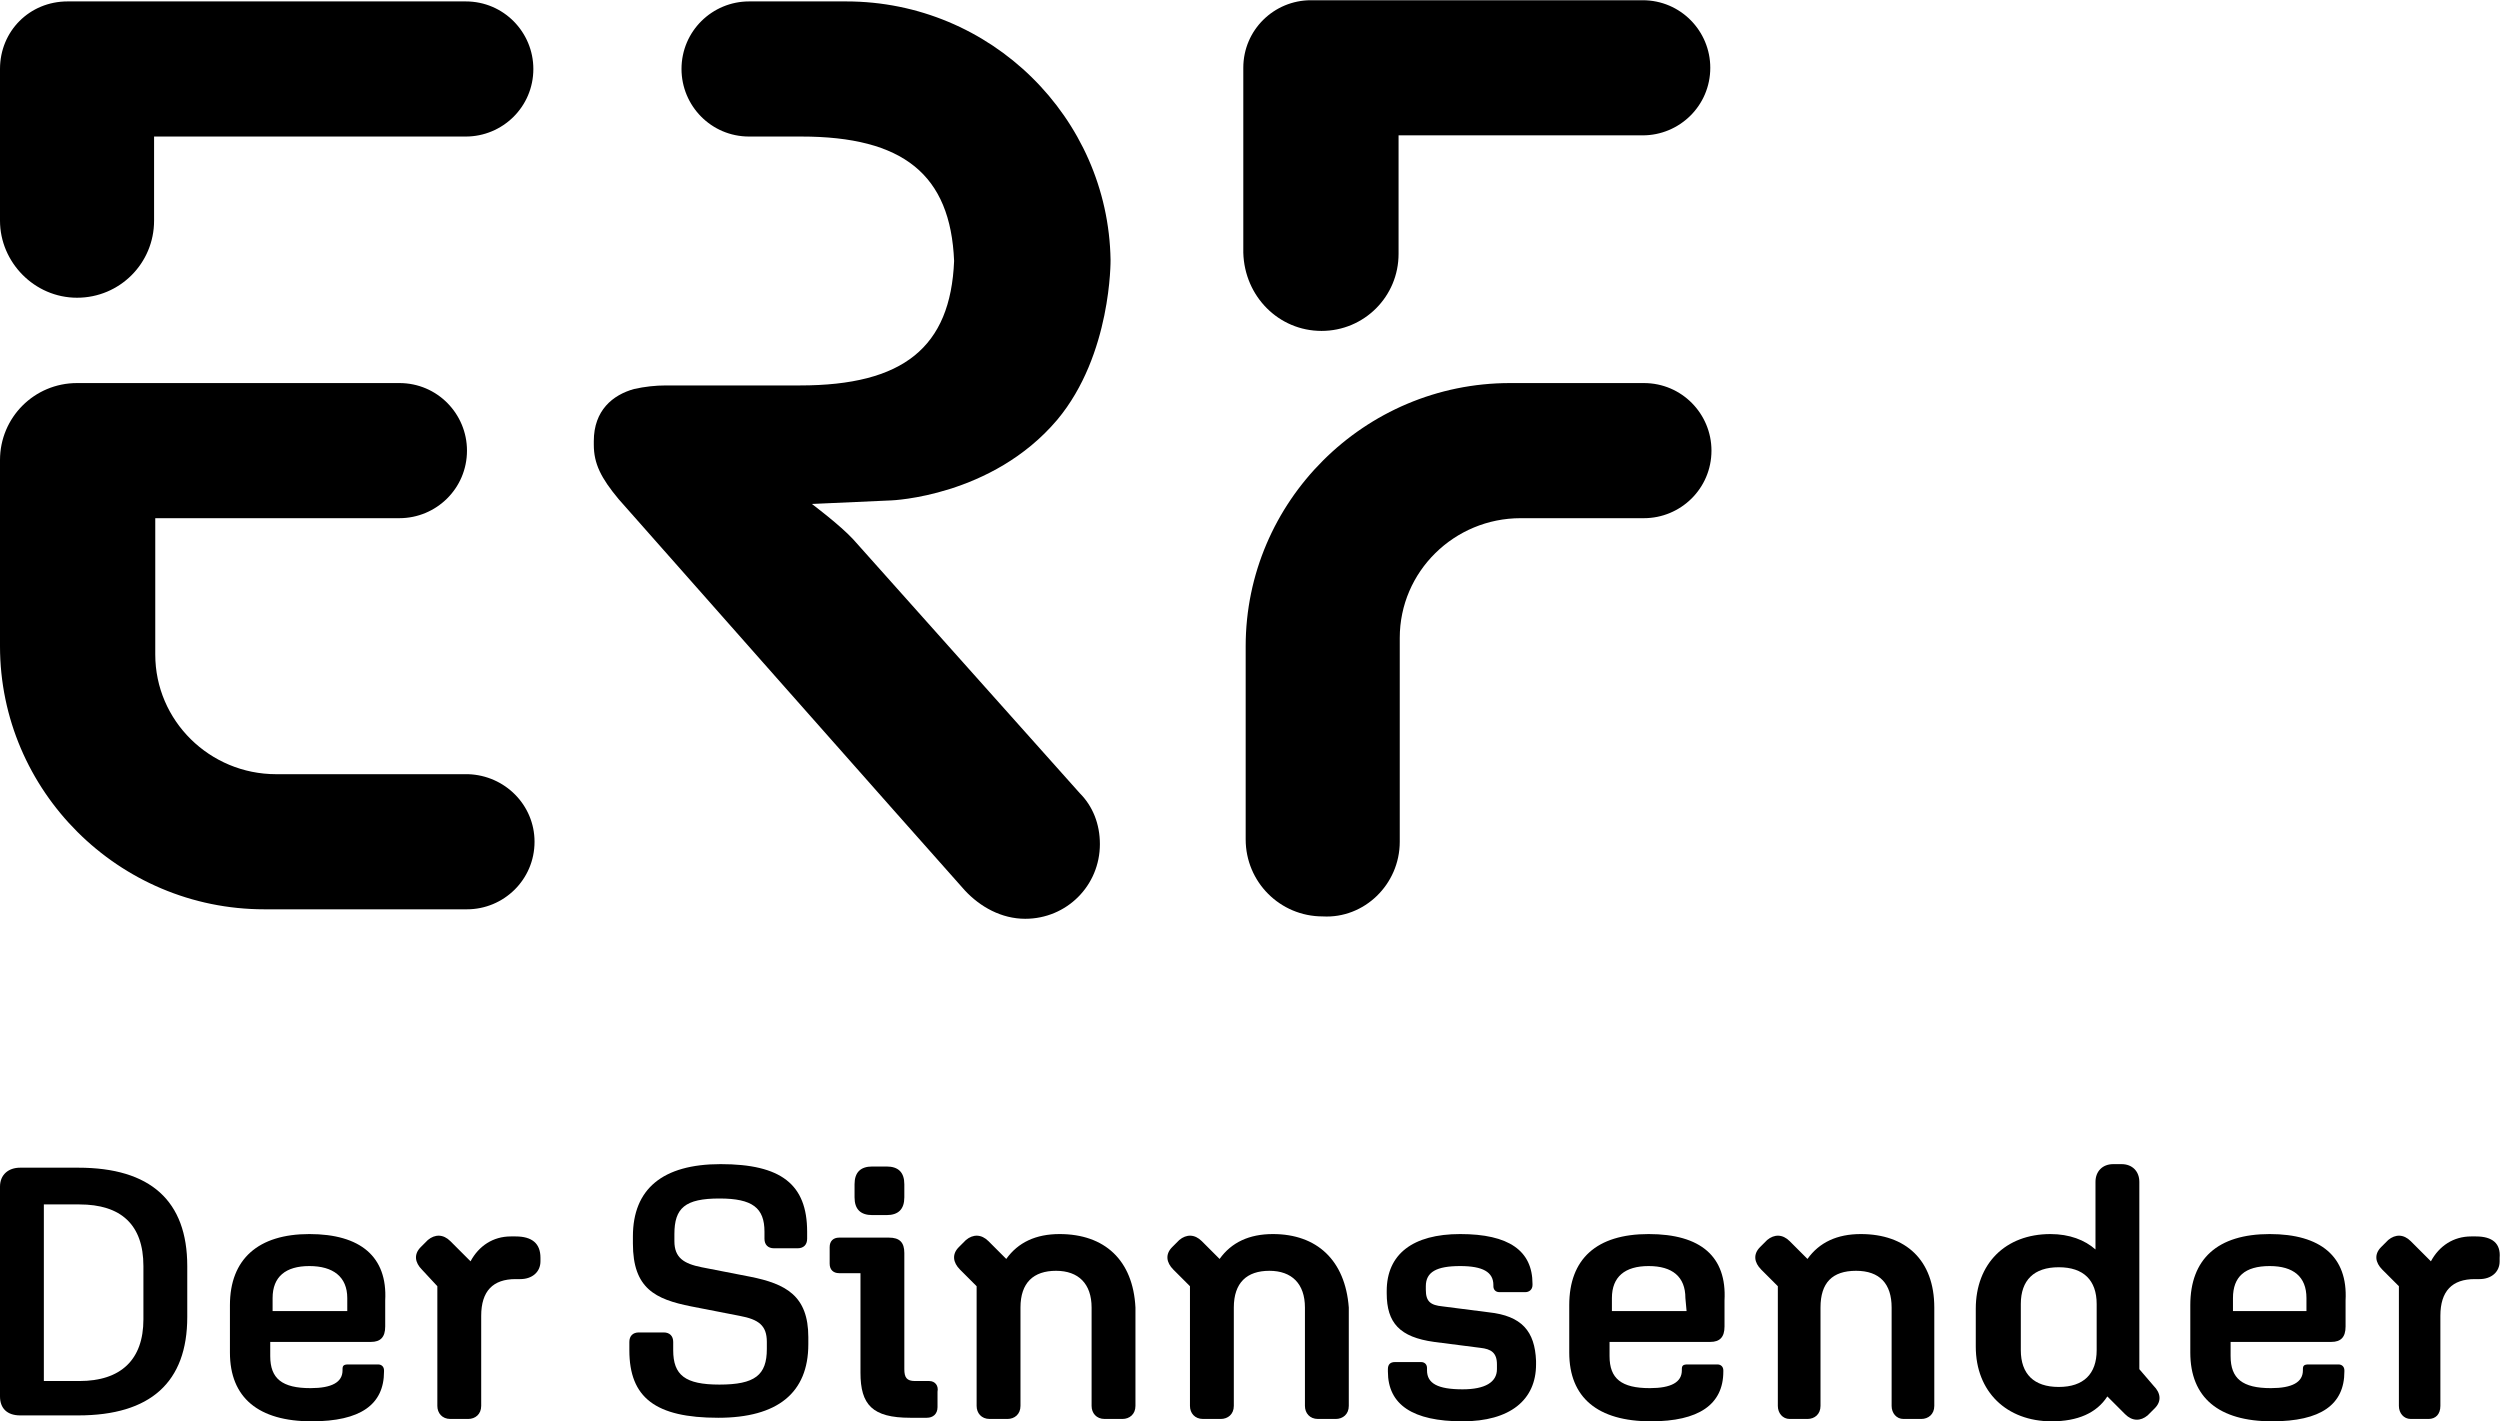
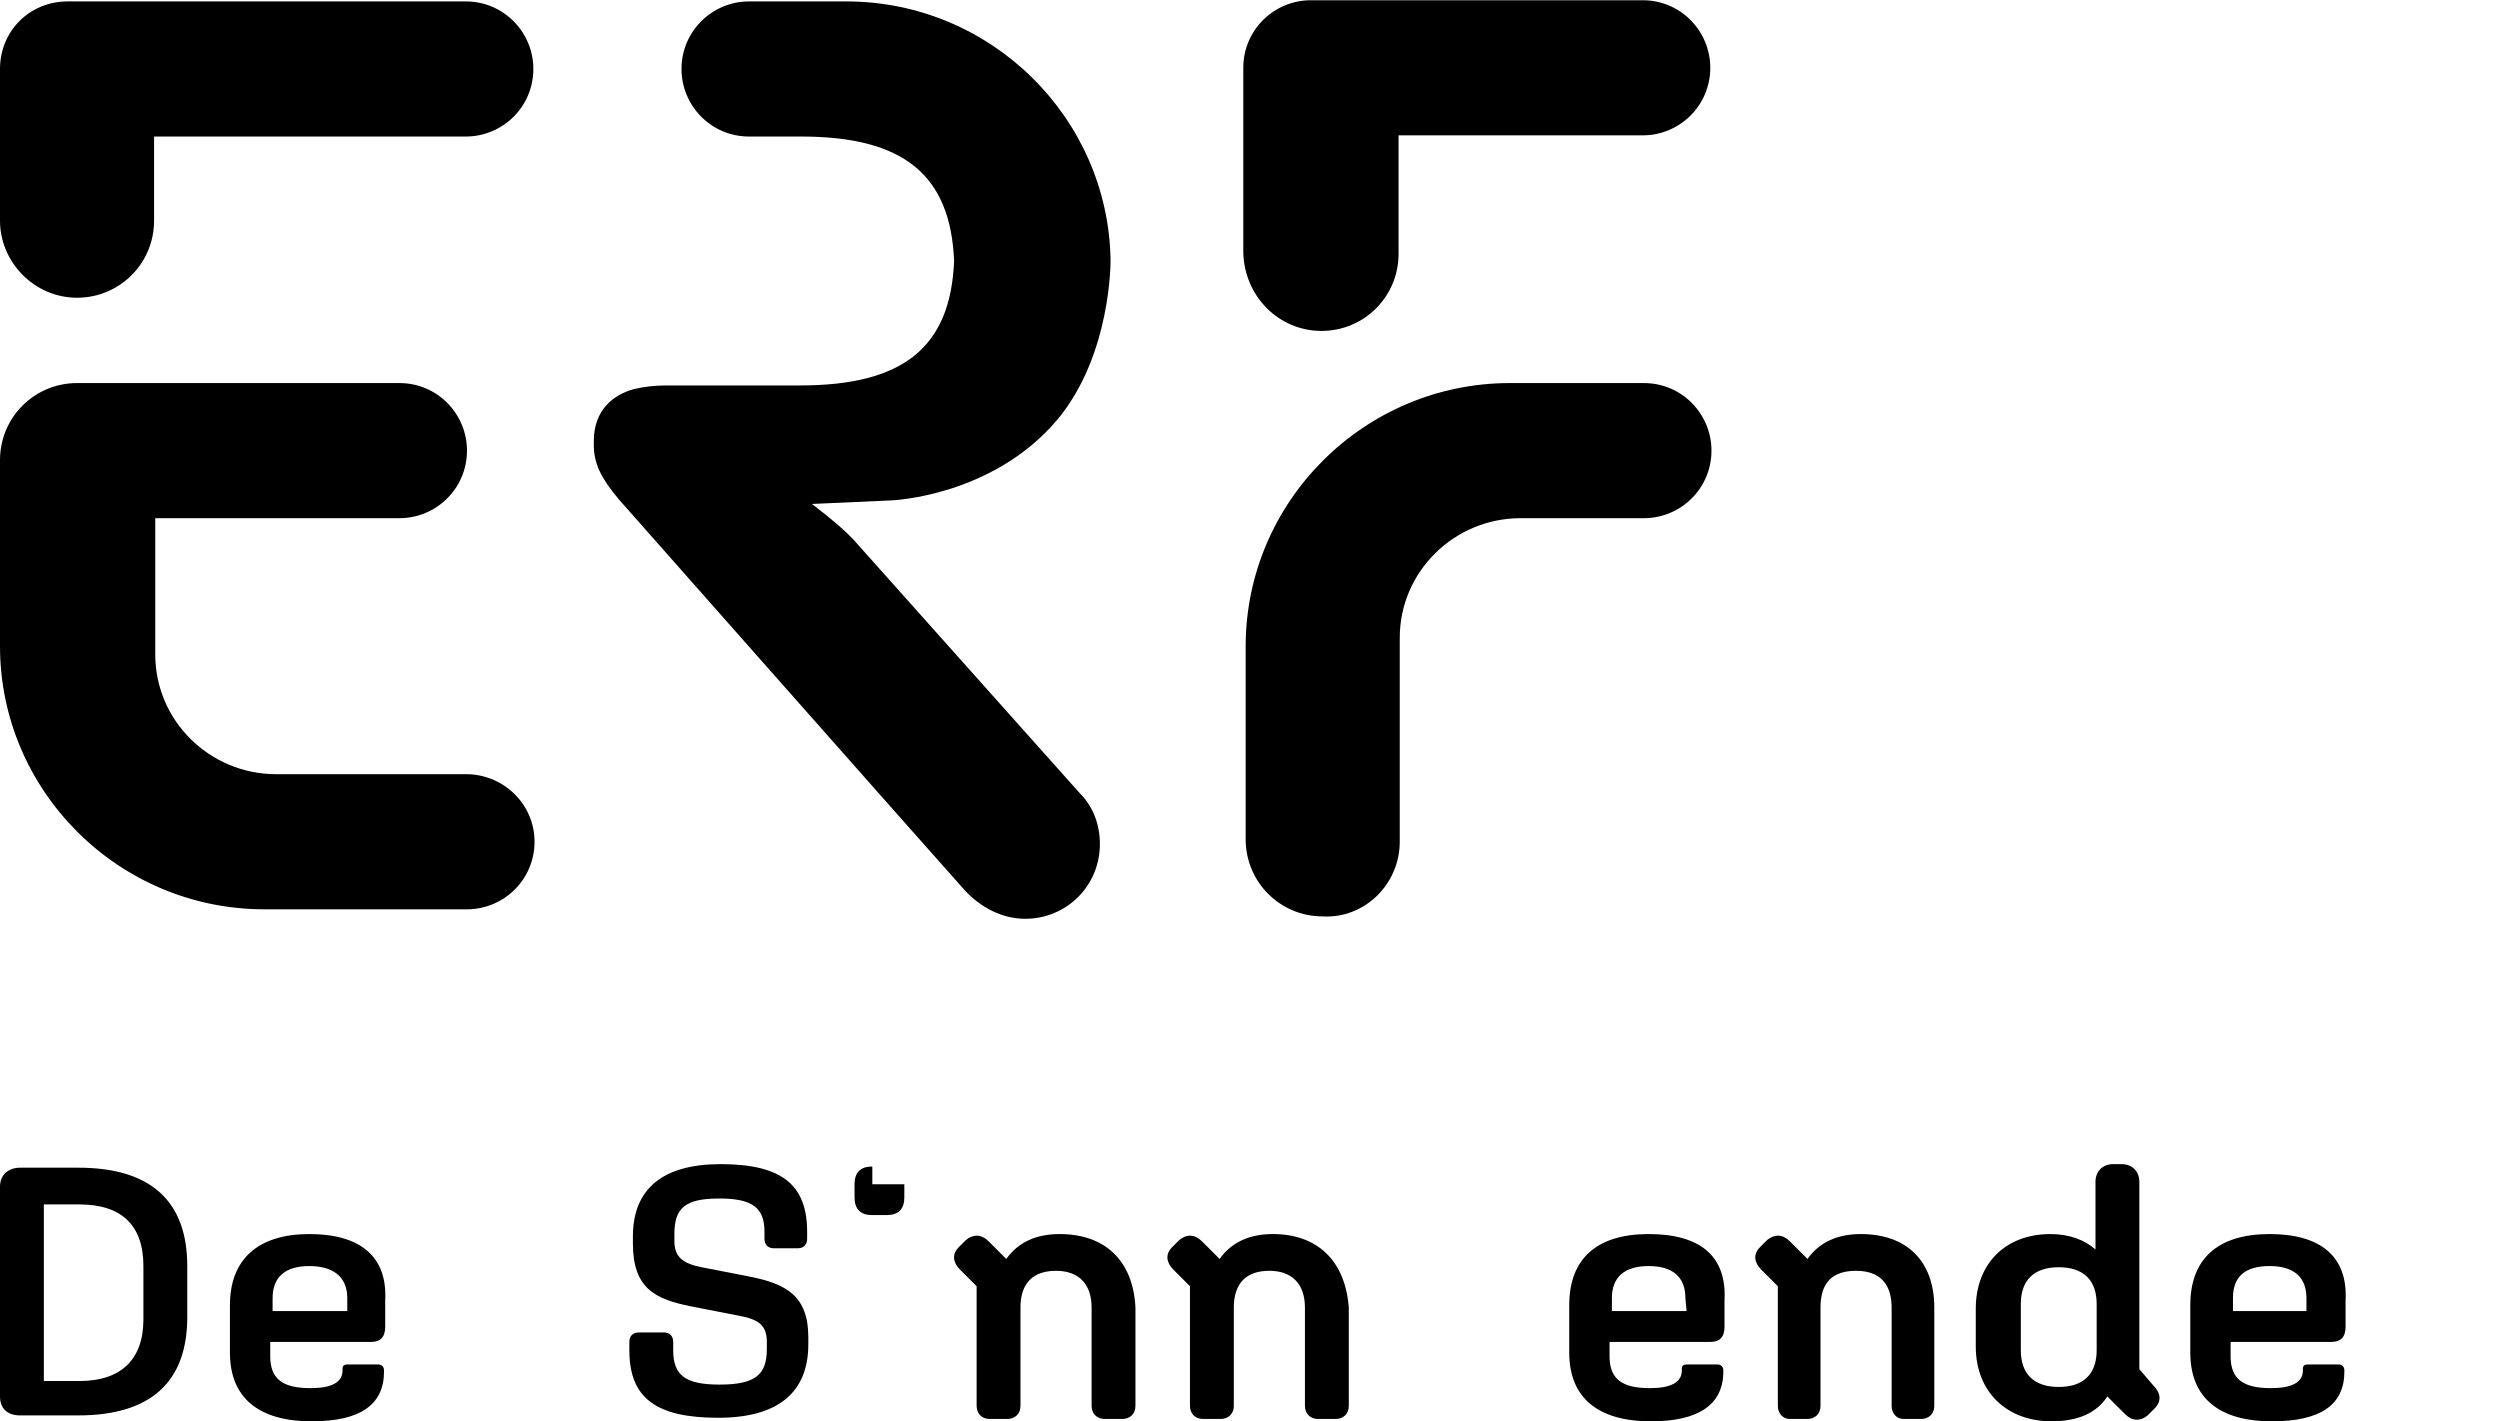
<svg xmlns="http://www.w3.org/2000/svg" id="Logo_ERF_Dachmarke_Claim" viewBox="0 -0.12 210.93 119.93">
  <g id="Logo_ERF_Dachmarke_Claim-Logo">
    <g>
-       <path d="M73.6,98.3c-1,0-1.5,0.5-1.5,1.5v1.1c0,1,0.5,1.5,1.5,1.5h1.2c1,0,1.5-0.5,1.5-1.5v-1.1c0-1-0.5-1.5-1.5-1.5H73.6z" />
+       <path d="M73.6,98.3c-1,0-1.5,0.5-1.5,1.5v1.1c0,1,0.5,1.5,1.5,1.5h1.2c1,0,1.5-0.5,1.5-1.5v-1.1H73.6z" />
      <path d="M63.3,107.6l-4.1-0.8c-1.5-0.3-2.3-0.8-2.3-2.2V104c0-2.2,0.9-3,3.8-3c2.8,0,3.8,0.8,3.8,2.8v0.6c0,0.5,0.3,0.8,0.8,0.8h2    c0.5,0,0.8-0.3,0.8-0.8v-0.6c0-4-2.2-5.7-7.3-5.7c-4.9,0-7.4,2.1-7.4,6.1v0.6c0,3.8,1.9,4.7,4.9,5.3l4.1,0.8    c1.6,0.3,2.3,0.8,2.3,2.2v0.6c0,2.2-1,3-4,3c-2.9,0-3.9-0.8-3.9-2.9v-0.7c0-0.5-0.3-0.8-0.8-0.8h-2.1c-0.5,0-0.8,0.3-0.8,0.8v0.7    c0,4,2.2,5.7,7.5,5.7c5,0,7.6-2.1,7.6-6.2v-0.6C68.2,109.2,66.3,108.2,63.3,107.6z" />
      <path d="M26.1,104c-4.3,0-6.7,2.1-6.7,6v4c0,3.8,2.4,5.8,6.9,5.8c4.1,0,6.1-1.4,6.1-4.2v-0.1c0-0.3-0.2-0.5-0.5-0.5h-2.5    c-0.4,0-0.5,0.1-0.5,0.4v0.1c0,1-0.9,1.5-2.7,1.5c-2.4,0-3.4-0.8-3.4-2.7v-1.2h8.5c0.8,0,1.2-0.4,1.2-1.3v-2.2    C32.7,105.9,30.4,104,26.1,104z M29.2,110.5H23v-1.1c0-1.8,1.1-2.7,3.1-2.7s3.2,0.9,3.2,2.7V110.5z" />
      <path d="M6.6,98.4H1.7c-1,0-1.7,0.6-1.7,1.6v17.7c0,1,0.6,1.6,1.7,1.6h4.9c6.1,0,9.2-2.8,9.2-8.3v-4.3    C15.8,101.2,12.7,98.4,6.6,98.4z M12.1,111.2c0,3.4-1.9,5.2-5.4,5.2h-3v-14.9h3c3.5,0,5.4,1.7,5.4,5.2V111.2z" />
-       <path d="M43.5,104.2h-0.4c-1.5,0-2.7,0.8-3.4,2.1l-1.7-1.7c-0.6-0.6-1.3-0.6-1.9-0.1l-0.6,0.6c-0.6,0.6-0.5,1.3,0.1,1.9l1.3,1.4    v10.1c0,0.6,0.4,1.1,1.1,1.1h1.5c0.6,0,1.1-0.4,1.1-1.1v-7.6c0-2.1,1-3.1,2.9-3.1h0.4c1,0,1.7-0.6,1.7-1.5v-0.3    C45.6,104.8,44.9,104.2,43.5,104.2z" />
-       <path d="M78.4,116.4h-1.2c-0.7,0-0.9-0.3-0.9-1v-9.8c0-0.9-0.4-1.3-1.3-1.3h-4.2c-0.5,0-0.8,0.3-0.8,0.8v1.4    c0,0.5,0.3,0.8,0.8,0.8h1.8v8.4c0,2.7,1,3.8,4.2,3.8h1.4c0.5,0,0.9-0.3,0.9-0.9v-1.3C79.2,116.8,78.9,116.4,78.4,116.4z" />
-       <path d="M208.9,104.2h-0.4c-1.5,0-2.7,0.8-3.4,2.1l-1.7-1.7c-0.6-0.6-1.3-0.6-1.9-0.1l-0.6,0.6c-0.6,0.6-0.5,1.3,0.1,1.9l1.4,1.4    v10.1c0,0.6,0.4,1.1,1,1.1h1.5c0.6,0,1-0.4,1-1.1v-7.6c0-2.1,1-3.1,2.9-3.1h0.4c1,0,1.7-0.6,1.7-1.5v-0.3    C211,104.8,210.3,104.2,208.9,104.2z" />
      <path d="M157,104c-2,0-3.5,0.7-4.5,2.1l-1.5-1.5c-0.6-0.6-1.3-0.6-1.9-0.1l-0.6,0.6c-0.6,0.6-0.5,1.3,0.1,1.9l1.4,1.4v10.1    c0,0.6,0.4,1.1,1,1.1h1.5c0.6,0,1.1-0.4,1.1-1.1v-8.3c0-2.1,1-3.1,3-3.1c2,0,3,1.1,3,3.1v8.3c0,0.6,0.4,1.1,1,1.1h1.5    c0.6,0,1.1-0.4,1.1-1.1v-8.3C163.2,106.2,160.8,104,157,104z" />
      <path d="M139.1,104c-4.4,0-6.7,2.1-6.7,6v4c0,3.8,2.4,5.8,6.9,5.8c4,0,6.1-1.4,6.1-4.2v-0.1c0-0.3-0.2-0.5-0.5-0.5h-2.5    c-0.4,0-0.5,0.1-0.5,0.4v0.1c0,1-0.9,1.5-2.7,1.5c-2.4,0-3.4-0.8-3.4-2.7v-1.2h8.5c0.8,0,1.2-0.4,1.2-1.3v-2.2    C145.7,105.9,143.5,104,139.1,104z M142.3,110.5H136v-1.1c0-1.8,1.1-2.7,3.1-2.7c2,0,3.1,0.9,3.1,2.7L142.3,110.5L142.3,110.5z" />
      <path d="M180.5,115.4V99.6c0-0.9-0.6-1.5-1.5-1.5h-0.7c-0.9,0-1.5,0.6-1.5,1.5v5.7c-0.9-0.8-2.2-1.3-3.8-1.3    c-3.8,0-6.3,2.5-6.3,6.3v3.2c0,3.8,2.6,6.3,6.4,6.3c2.2,0,3.8-0.7,4.7-2.1l1.5,1.5c0.6,0.6,1.3,0.6,1.9,0.1l0.6-0.6    c0.6-0.6,0.5-1.3-0.1-1.9L180.5,115.4z M176.9,113.8c0,2-1.1,3.1-3.2,3.1s-3.2-1.1-3.2-3.1v-3.9c0-2,1.1-3.1,3.2-3.1    s3.2,1.1,3.2,3.1V113.8z" />
      <path d="M191.5,104c-4.4,0-6.7,2.1-6.7,6v4c0,3.8,2.4,5.8,6.9,5.8c4.1,0,6.1-1.4,6.1-4.2v-0.1c0-0.3-0.2-0.5-0.5-0.5h-2.5    c-0.4,0-0.5,0.1-0.5,0.4v0.1c0,1-0.9,1.5-2.7,1.5c-2.4,0-3.4-0.8-3.4-2.7v-1.2h8.5c0.8,0,1.2-0.4,1.2-1.3v-2.2    C198.1,105.9,195.8,104,191.5,104z M194.6,110.5h-6.2v-1.1c0-1.8,1-2.7,3.1-2.7c2,0,3.1,0.9,3.1,2.7V110.5L194.6,110.5z" />
-       <path d="M125.6,110.6l-3.9-0.5c-1-0.1-1.4-0.4-1.4-1.4v-0.3c0-1.2,0.9-1.7,2.9-1.7c1.9,0,2.8,0.5,2.8,1.6v0.1    c0,0.3,0.2,0.5,0.5,0.5h2.2c0.3,0,0.6-0.2,0.6-0.6v-0.1c0-2.8-2-4.2-6.1-4.2c-4,0-6.2,1.7-6.2,4.8v0.2c0,2.5,1.1,3.7,4,4.1    l3.9,0.5c0.9,0.1,1.4,0.4,1.4,1.4v0.4c0,1.1-1,1.7-2.9,1.7c-2.1,0-3-0.5-3-1.6v-0.2c0-0.3-0.2-0.5-0.5-0.5h-2.2    c-0.4,0-0.6,0.2-0.6,0.6v0.2c0,2.8,2.1,4.2,6.3,4.2c4,0,6.2-1.8,6.2-4.8v-0.3C129.5,112.2,128.4,110.9,125.6,110.6z" />
      <path d="M107.4,104c-2,0-3.5,0.7-4.5,2.1l-1.5-1.5c-0.6-0.6-1.3-0.6-1.9-0.1l-0.6,0.6c-0.6,0.6-0.5,1.3,0.1,1.9l1.4,1.4v10.1    c0,0.6,0.4,1.1,1.1,1.1h1.5c0.6,0,1.1-0.4,1.1-1.1v-8.3c0-2.1,1.1-3.1,3-3.1s3,1.1,3,3.1v8.3c0,0.6,0.4,1.1,1.1,1.1h1.5    c0.6,0,1.1-0.4,1.1-1.1v-8.3C113.5,106.2,111.1,104,107.4,104z" />
      <path d="M89.4,104c-2,0-3.5,0.7-4.5,2.1l-1.5-1.5c-0.6-0.6-1.3-0.6-1.9-0.1l-0.6,0.6c-0.6,0.6-0.5,1.3,0.1,1.9l1.4,1.4v10.1    c0,0.6,0.4,1.1,1.1,1.1h1.5c0.6,0,1.1-0.4,1.1-1.1v-8.3c0-2.1,1.1-3.1,3-3.1s3,1.1,3,3.1v8.3c0,0.6,0.4,1.1,1.1,1.1h1.5    c0.6,0,1.1-0.4,1.1-1.1v-8.3C95.6,106.2,93.2,104,89.4,104z" />
      <path d="M86.5,77.4c3.5,0,6.3-2.8,6.3-6.3c0-1.7-0.6-3.2-1.7-4.3v0L72,45.4c-1.1-1.2-3.5-3-3.5-3l6.7-0.3c0,0,8.5-0.3,14-6.8    c4.6-5.5,4.5-13.5,4.5-13.5C93.5,9.8,83.6,0,71.4,0l-8.2,0c0,0,0,0,0,0s0,0,0,0c-3.1,0-5.7,2.5-5.7,5.7c0,3.1,2.5,5.7,5.7,5.7    c0,0,0,0,0,0s0,0,0,0h4.4c8.6,0,12.6,3.2,12.9,10.5c-0.3,7.3-4.3,10.5-13,10.5l-11.3,0c-0.9,0-1.8,0.1-2.7,0.3    c-1.8,0.5-3.4,1.8-3.4,4.4v0.3c0,1.6,0.6,2.8,2.1,4.6c0,0,25.8,29.2,29.2,33C82.7,76.4,84.5,77.4,86.5,77.4z" />
      <path d="M111.5,27.8c3.6,0,6.5-2.9,6.5-6.5v-10h20.6c3.1,0,5.7-2.5,5.7-5.7c0-3.1-2.5-5.7-5.7-5.7h-28c-3.1,0-5.7,2.5-5.7,5.7    v15.6C105,24.9,107.9,27.8,111.5,27.8z" />
      <path d="M6.5,25c3.6,0,6.5-2.9,6.5-6.5v-7.1h26.3c3.1,0,5.7-2.5,5.7-5.7c0-3.1-2.5-5.7-5.7-5.7H5.7C2.5,0,0,2.5,0,5.7v12.8    C0,22,2.9,25,6.5,25z" />
      <path d="M118.1,70.9V53.7c0-5.6,4.6-10.1,10.2-10.1l10.4,0c3.1,0,5.7-2.5,5.7-5.7c0-3.1-2.5-5.7-5.7-5.7h-11.3    c-12.3,0-22.3,10-22.3,22.2v16.3c0,0,0,0,0,0c0,3.6,2.9,6.5,6.5,6.5C115.1,77.4,118.1,74.5,118.1,70.9    C118,70.9,118.1,70.9,118.1,70.9z" />
      <path d="M33.7,43.6c3.1,0,5.7-2.5,5.7-5.7c0-3.1-2.5-5.7-5.7-5.7H6.5c-3.6,0-6.5,2.9-6.5,6.5v15.7c0,12.2,10,22.2,22.3,22.2h17.1    l0,0c3.1,0,5.7-2.5,5.7-5.7c0-3.1-2.5-5.6-5.6-5.7c0,0,0,0,0,0H23.3c-5.6,0-10.2-4.5-10.2-10.1V43.6H33.7z" />
    </g>
  </g>
</svg>